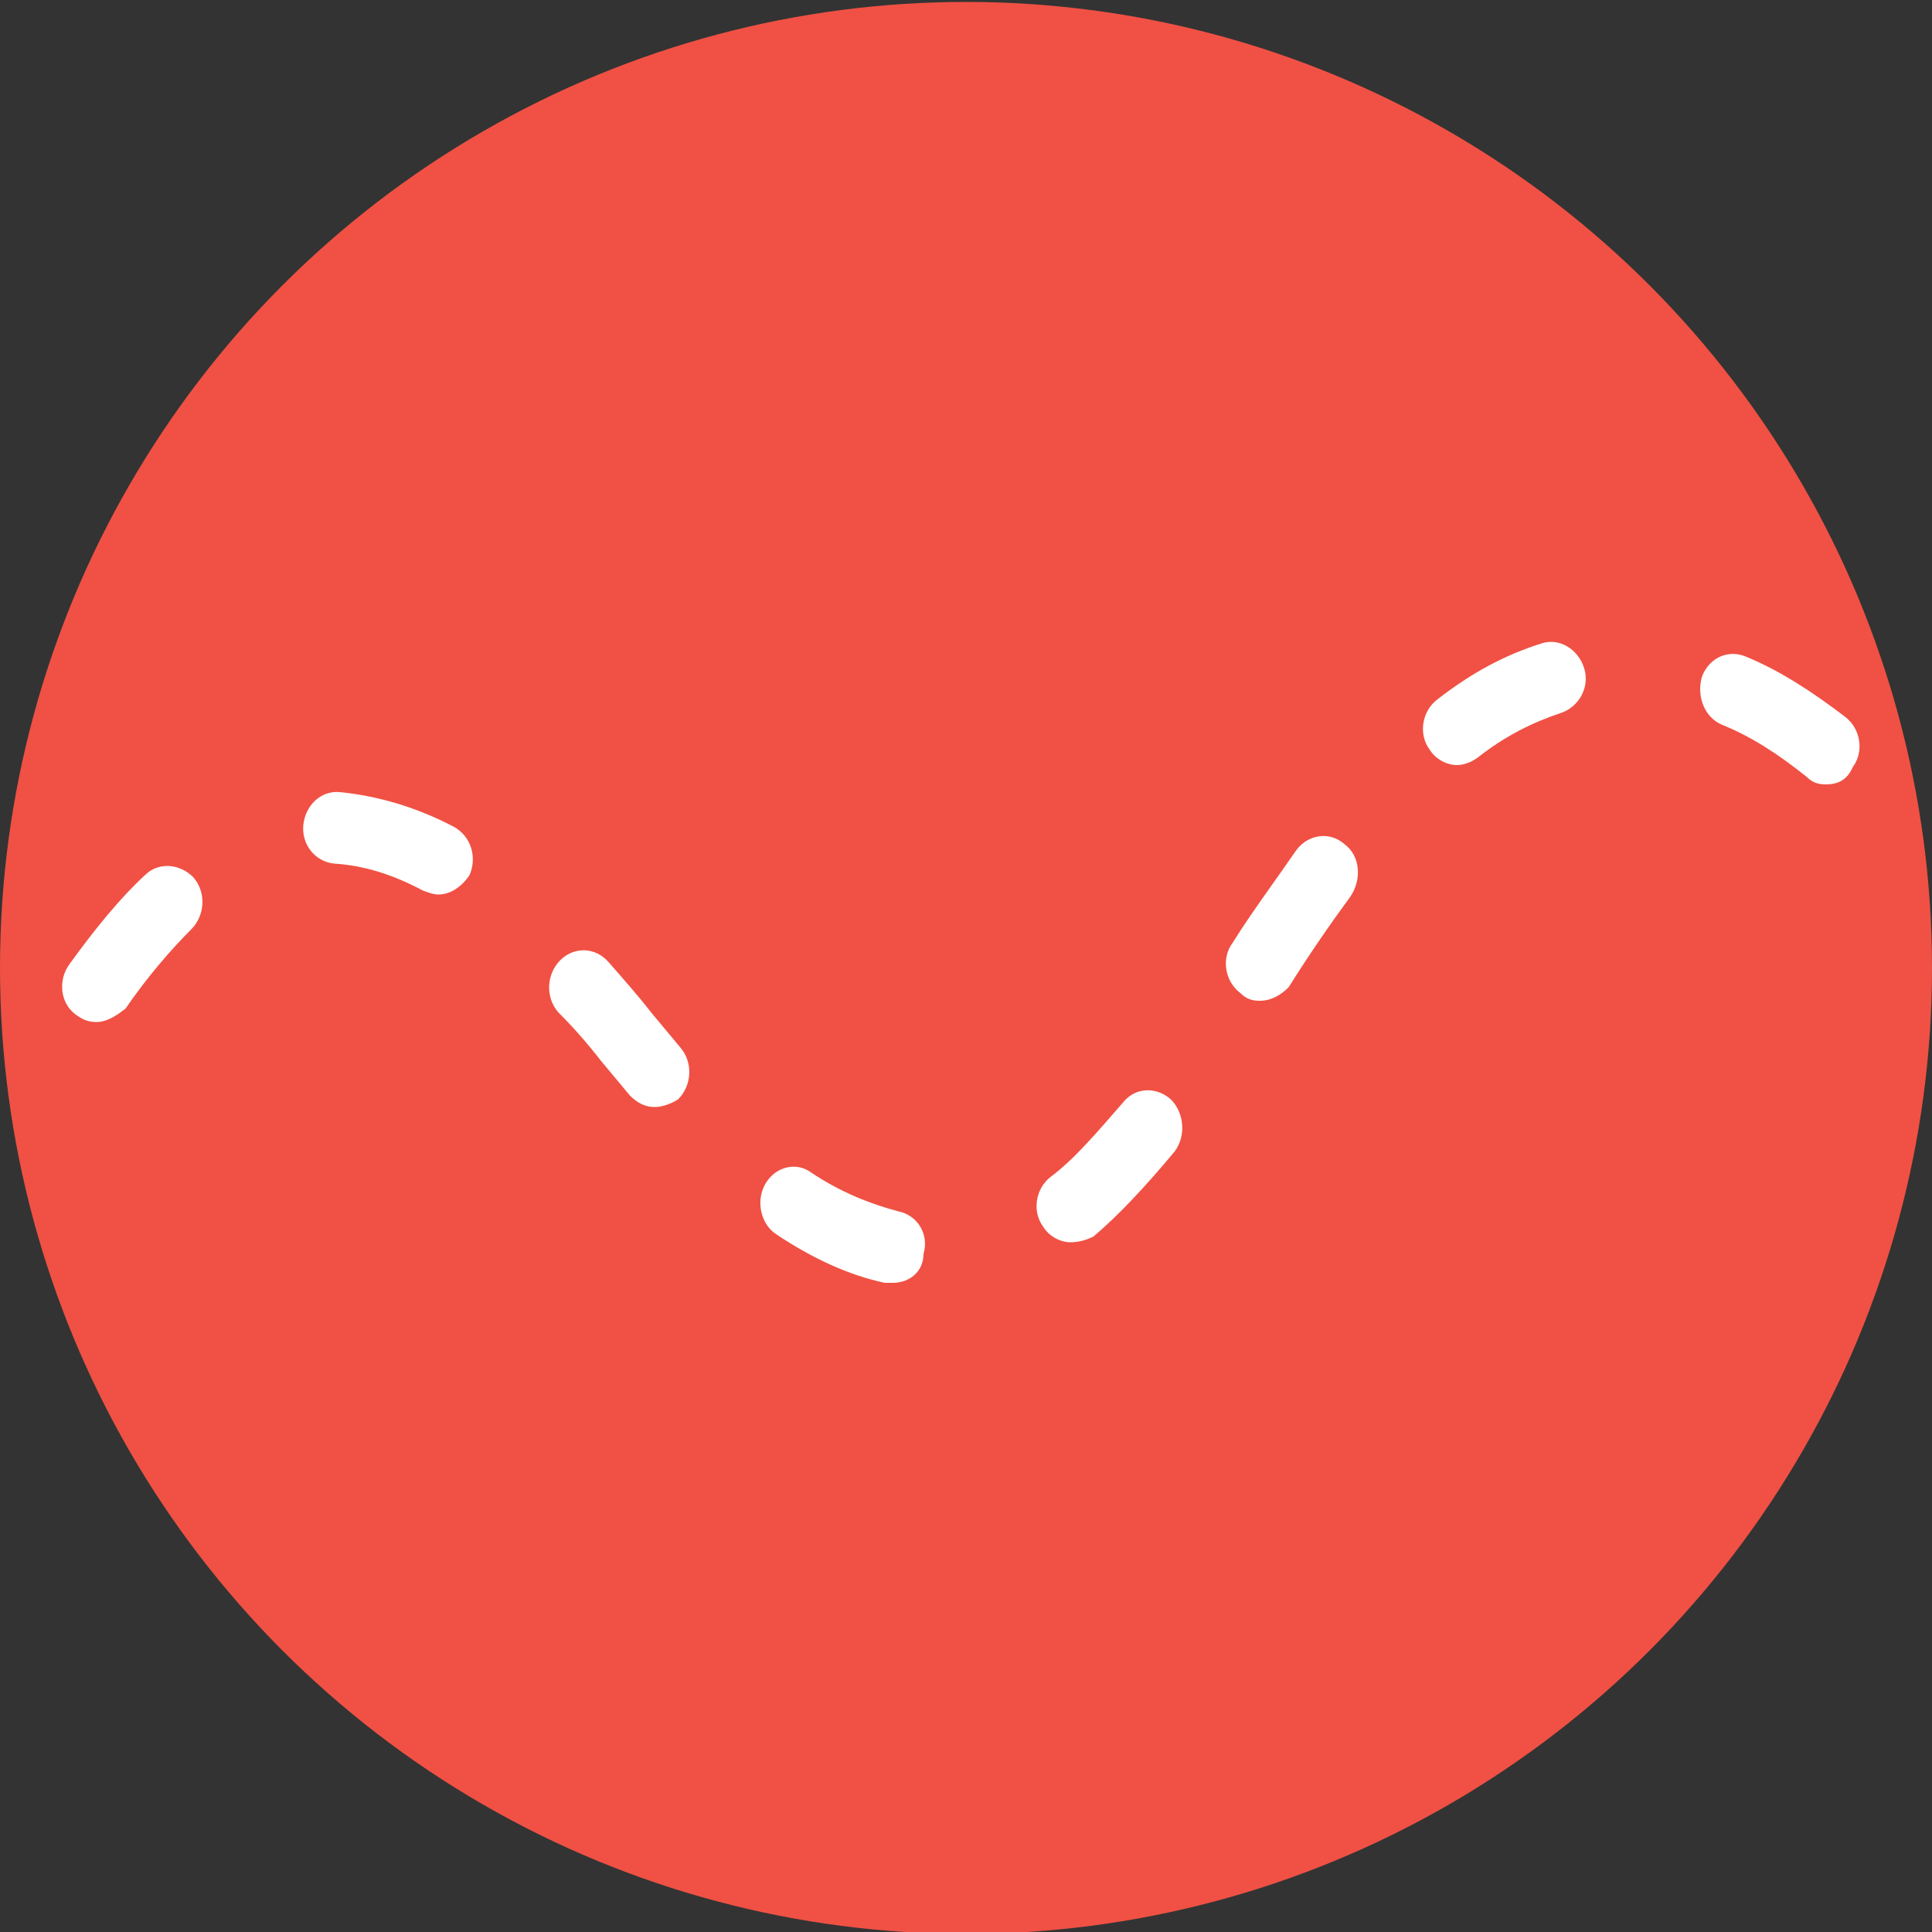
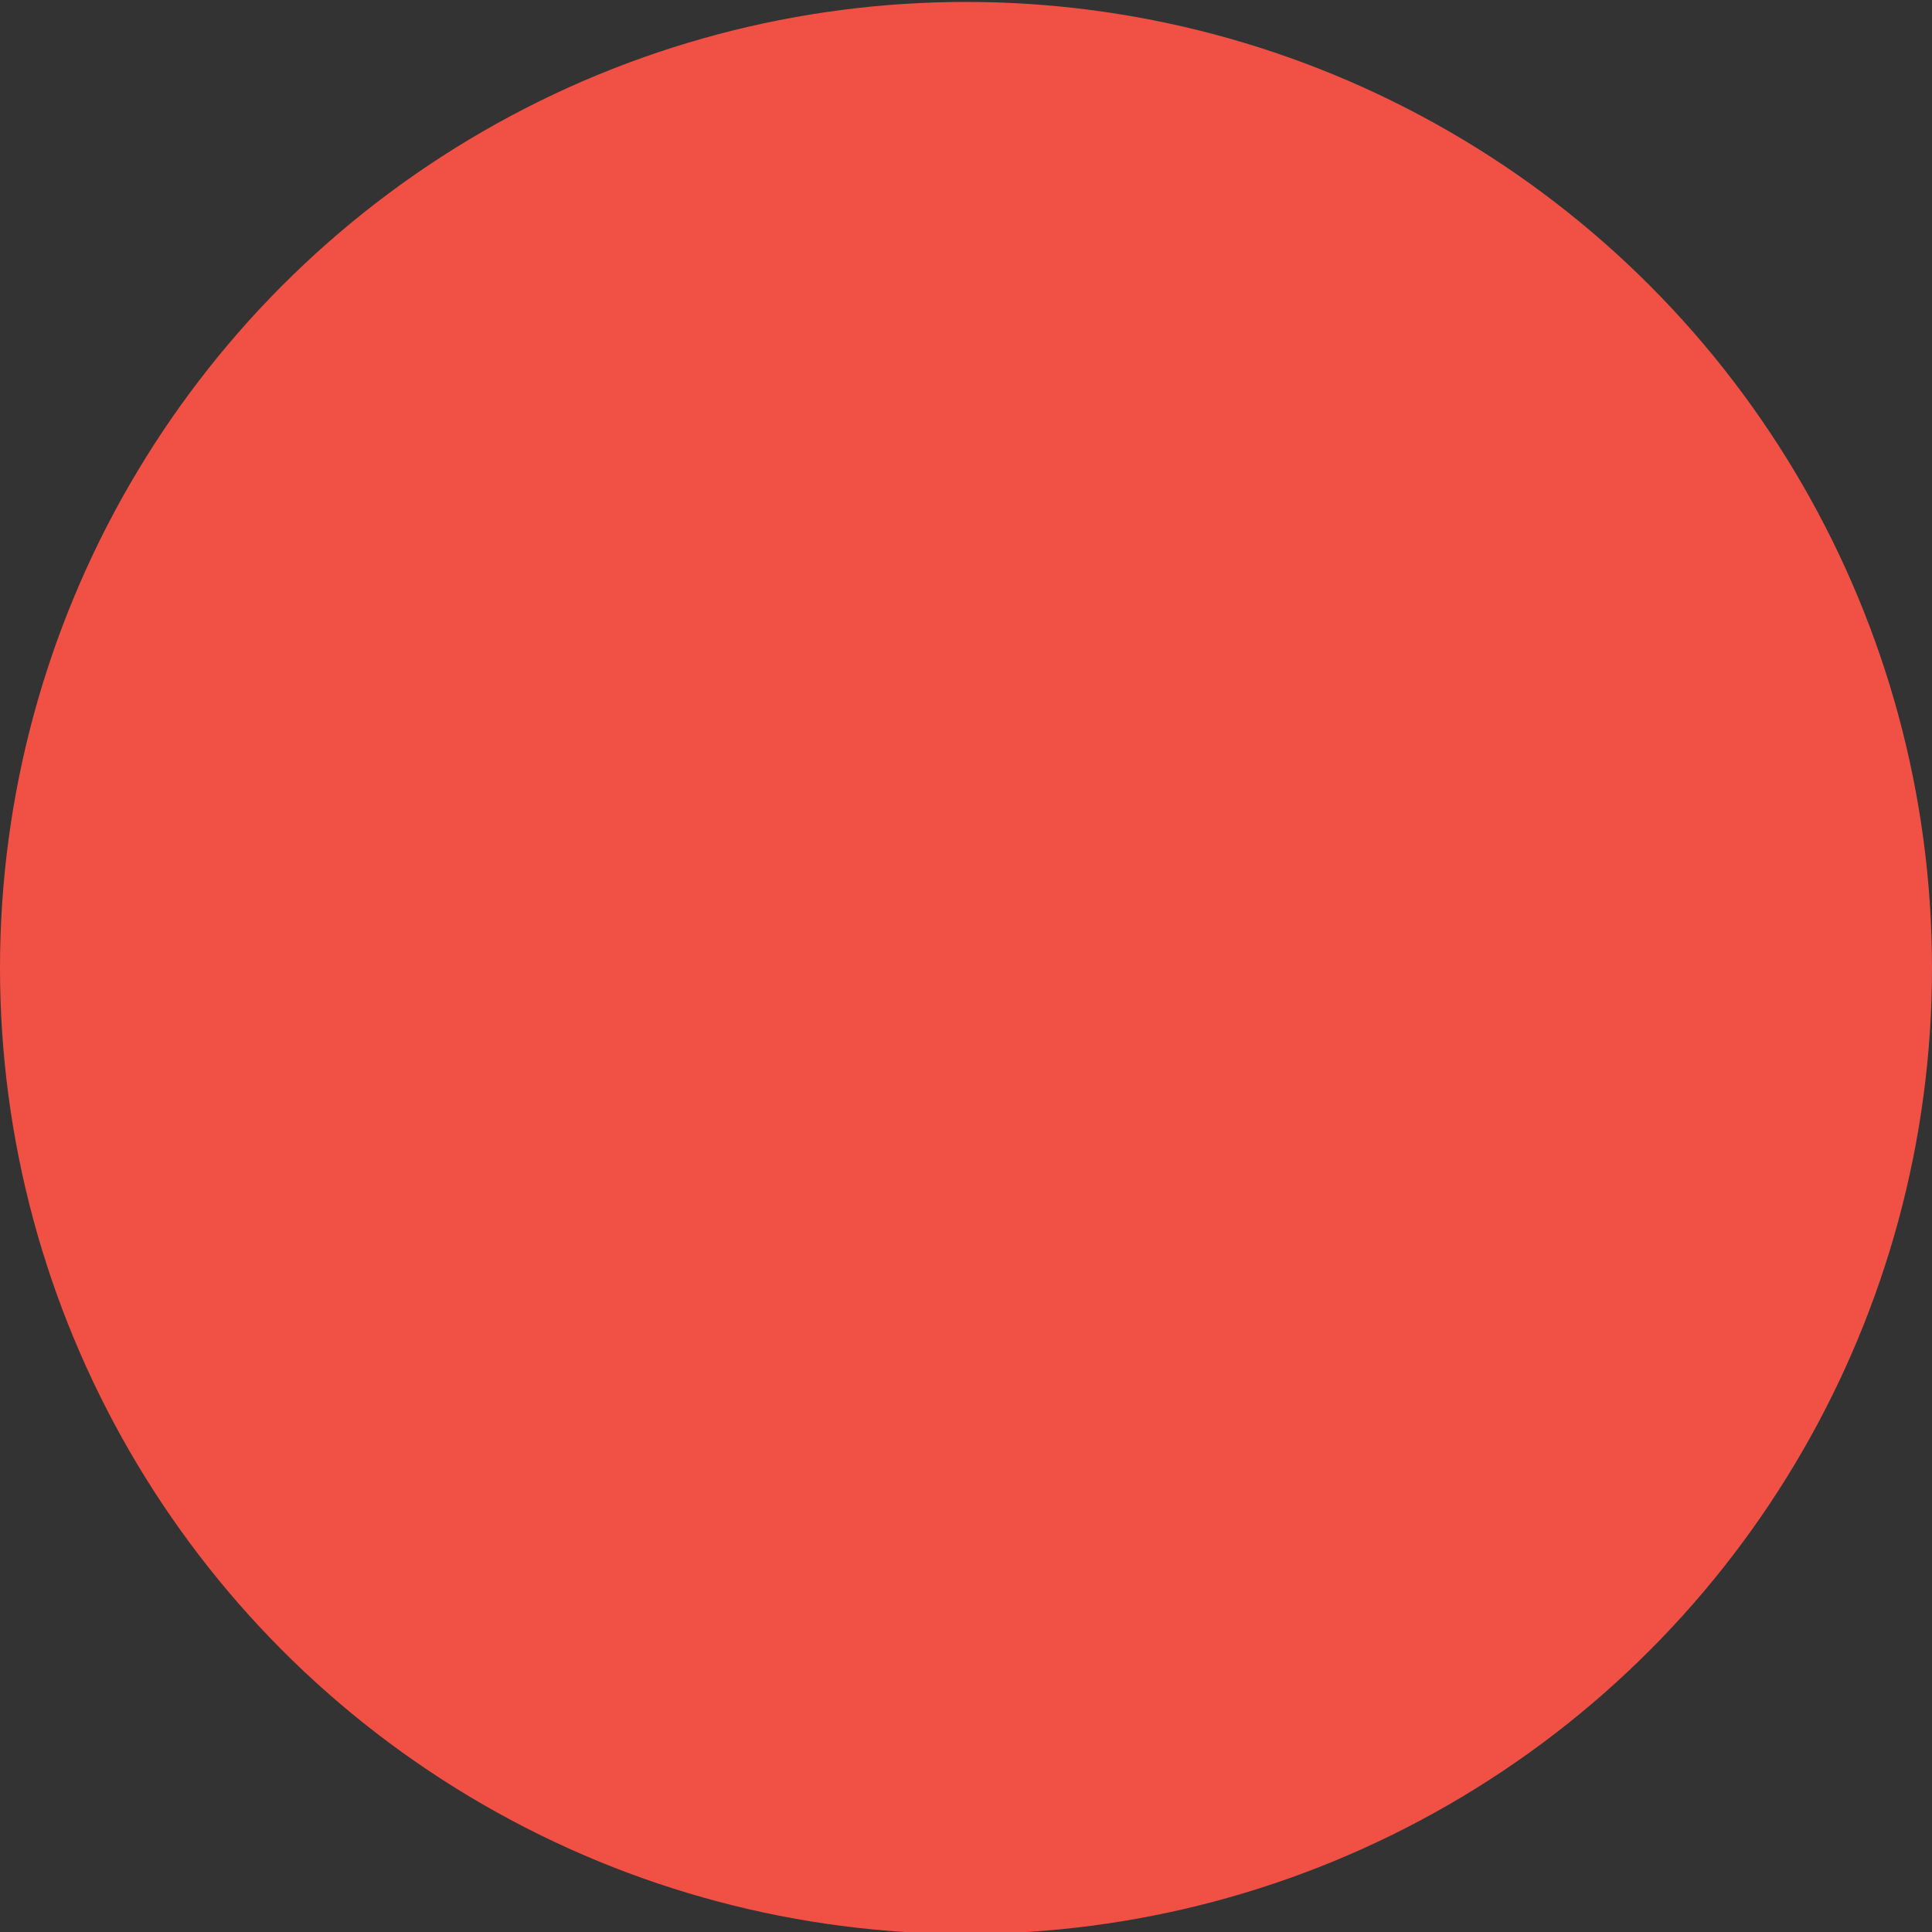
<svg xmlns="http://www.w3.org/2000/svg" version="1.1" id="Layer_1" x="0px" y="0px" viewBox="0 0 100 100" style="enable-background:new 0 0 100 100;" xml:space="preserve">
  <rect x="0" y="0" width="100" height="100" fill="#333333" stroke="none" />
  <style type="text/css">
	.st0{fill:#F05144;}
	.st1{fill:#FFFFFF;}
</style>
  <g>
    <circle class="st0" cx="50" cy="50.1" r="50" />
  </g>
  <g>
-     <path class="st1" d="M46.2,66.4c-0.1,0-0.2,0-0.4,0c-1.9-0.4-3.8-1.3-5.6-2.5c-0.8-0.5-1.1-1.7-0.6-2.6c0.5-0.9,1.6-1.2,2.4-0.6   c1.5,1,3,1.6,4.5,2c1,0.2,1.6,1.2,1.3,2.2C47.8,65.8,47.1,66.4,46.2,66.4z M55.4,64.3c-0.5,0-1.1-0.3-1.4-0.8   c-0.6-0.8-0.4-2,0.4-2.6c1.2-0.9,2.3-2.2,3.7-3.8c0.6-0.8,1.7-0.9,2.5-0.2c0.7,0.7,0.8,1.9,0.2,2.7c-1.5,1.8-2.9,3.3-4.2,4.4   C56.2,64.2,55.8,64.3,55.4,64.3z M33.9,57.3c-0.5,0-0.9-0.2-1.3-0.6c-0.5-0.6-1-1.2-1.5-1.8c-0.7-0.9-1.4-1.7-2.2-2.5   c-0.7-0.8-0.6-2,0.1-2.7c0.7-0.7,1.8-0.7,2.5,0.1c0.7,0.8,1.5,1.7,2.2,2.6c0.5,0.6,1,1.2,1.5,1.8c0.7,0.8,0.6,2-0.1,2.7   C34.8,57.1,34.3,57.3,33.9,57.3z M5,52.9c-0.4,0-0.7-0.1-1.1-0.4c-0.8-0.6-0.9-1.8-0.3-2.6c1.3-1.8,2.6-3.4,3.9-4.6   c0.7-0.7,1.8-0.6,2.5,0.1c0.7,0.8,0.6,2-0.1,2.7c-1.1,1.1-2.3,2.5-3.4,4.1C6,52.6,5.5,52.9,5,52.9z M65.2,51.8   c-0.4,0-0.7-0.1-1-0.4c-0.8-0.6-1-1.8-0.4-2.6c1-1.6,2.2-3.2,3.3-4.8c0.6-0.8,1.7-1,2.5-0.3c0.8,0.6,0.9,1.8,0.3,2.7   c-1.1,1.5-2.2,3.1-3.2,4.7C66.3,51.5,65.8,51.8,65.2,51.8z M22.7,46.3c-0.3,0-0.5-0.1-0.8-0.2c-1.5-0.8-3-1.3-4.6-1.4   c-1-0.1-1.7-1-1.6-2c0.1-1,0.9-1.8,1.9-1.7c2,0.2,4,0.8,5.9,1.8c0.9,0.5,1.2,1.6,0.8,2.5C23.9,45.9,23.3,46.3,22.7,46.3z    M94.5,40.6c-0.4,0-0.7-0.1-1-0.4c-1.5-1.2-2.9-2.1-4.4-2.7c-0.9-0.4-1.3-1.5-1-2.5c0.4-1,1.4-1.4,2.3-1c1.7,0.7,3.4,1.8,5.1,3.1   c0.8,0.6,1,1.8,0.4,2.6C95.6,40.4,95.1,40.6,94.5,40.6z M75.4,39.6c-0.5,0-1.1-0.3-1.4-0.8c-0.6-0.8-0.4-2,0.4-2.6   c1.8-1.4,3.5-2.3,5.4-2.9c0.9-0.3,1.9,0.3,2.2,1.3c0.3,1-0.3,2-1.2,2.3c-1.5,0.5-2.9,1.2-4.3,2.3C76.1,39.5,75.7,39.6,75.4,39.6z" />
-   </g>
+     </g>
</svg>